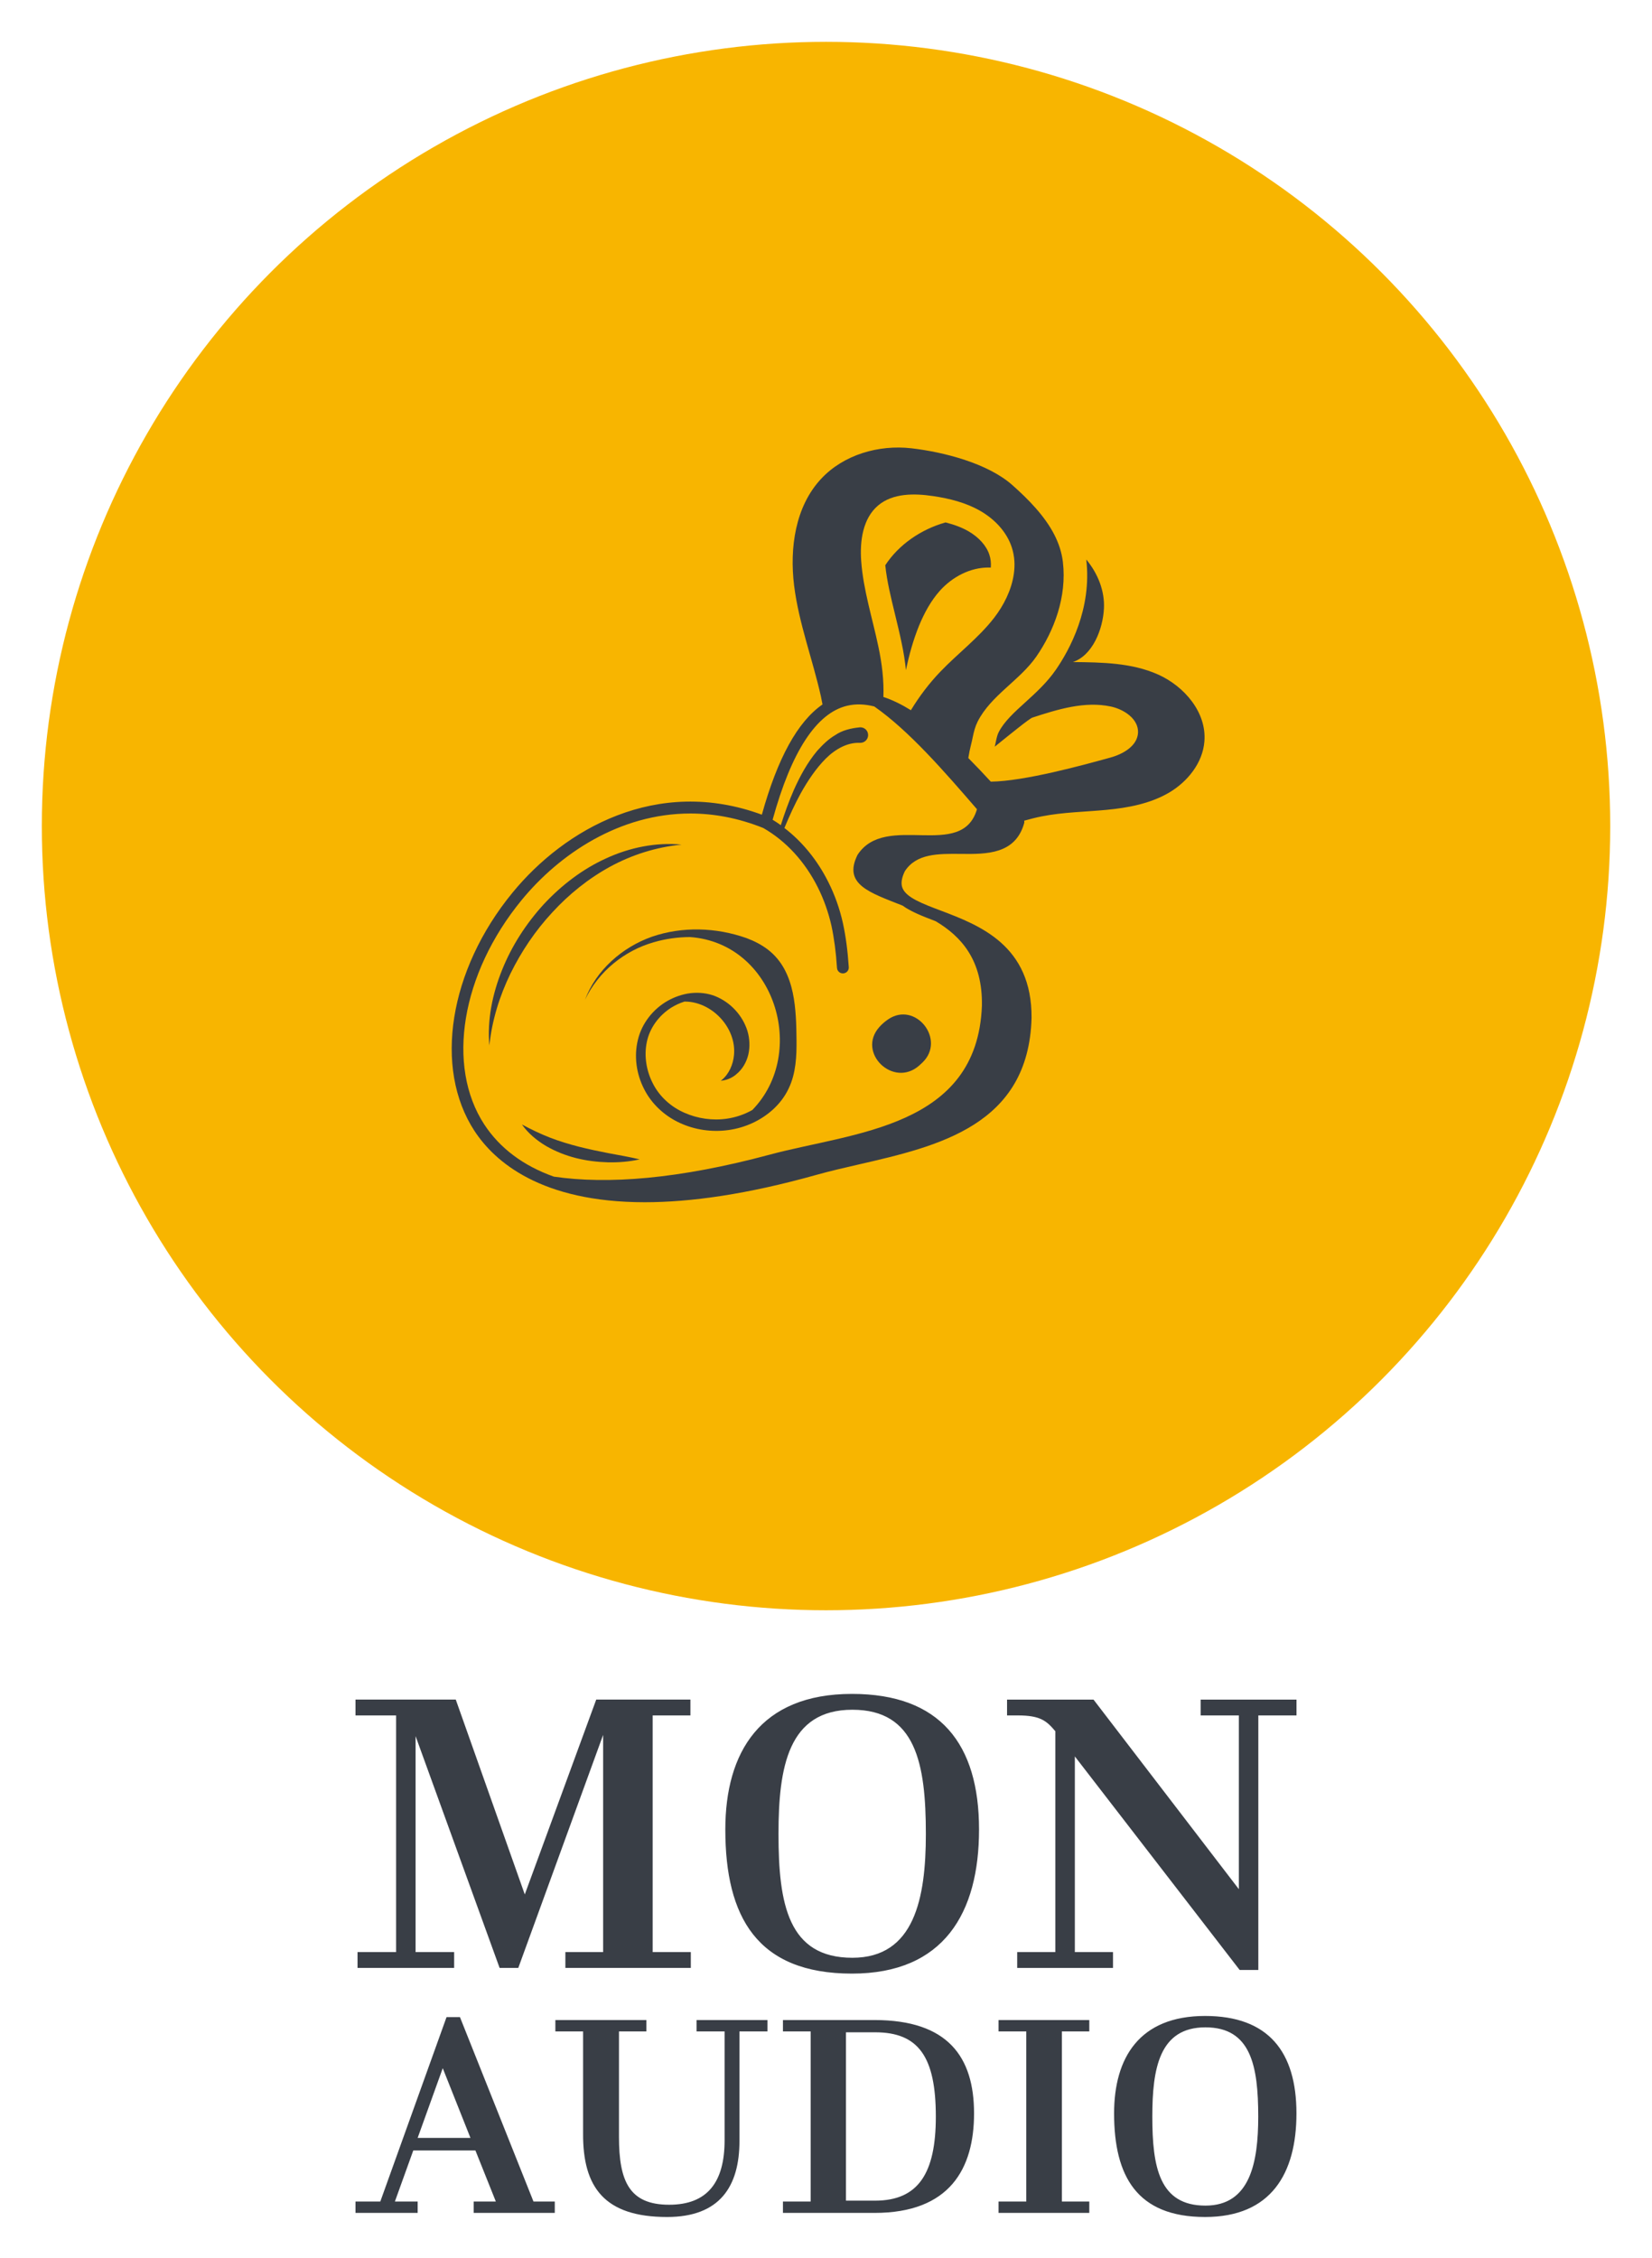
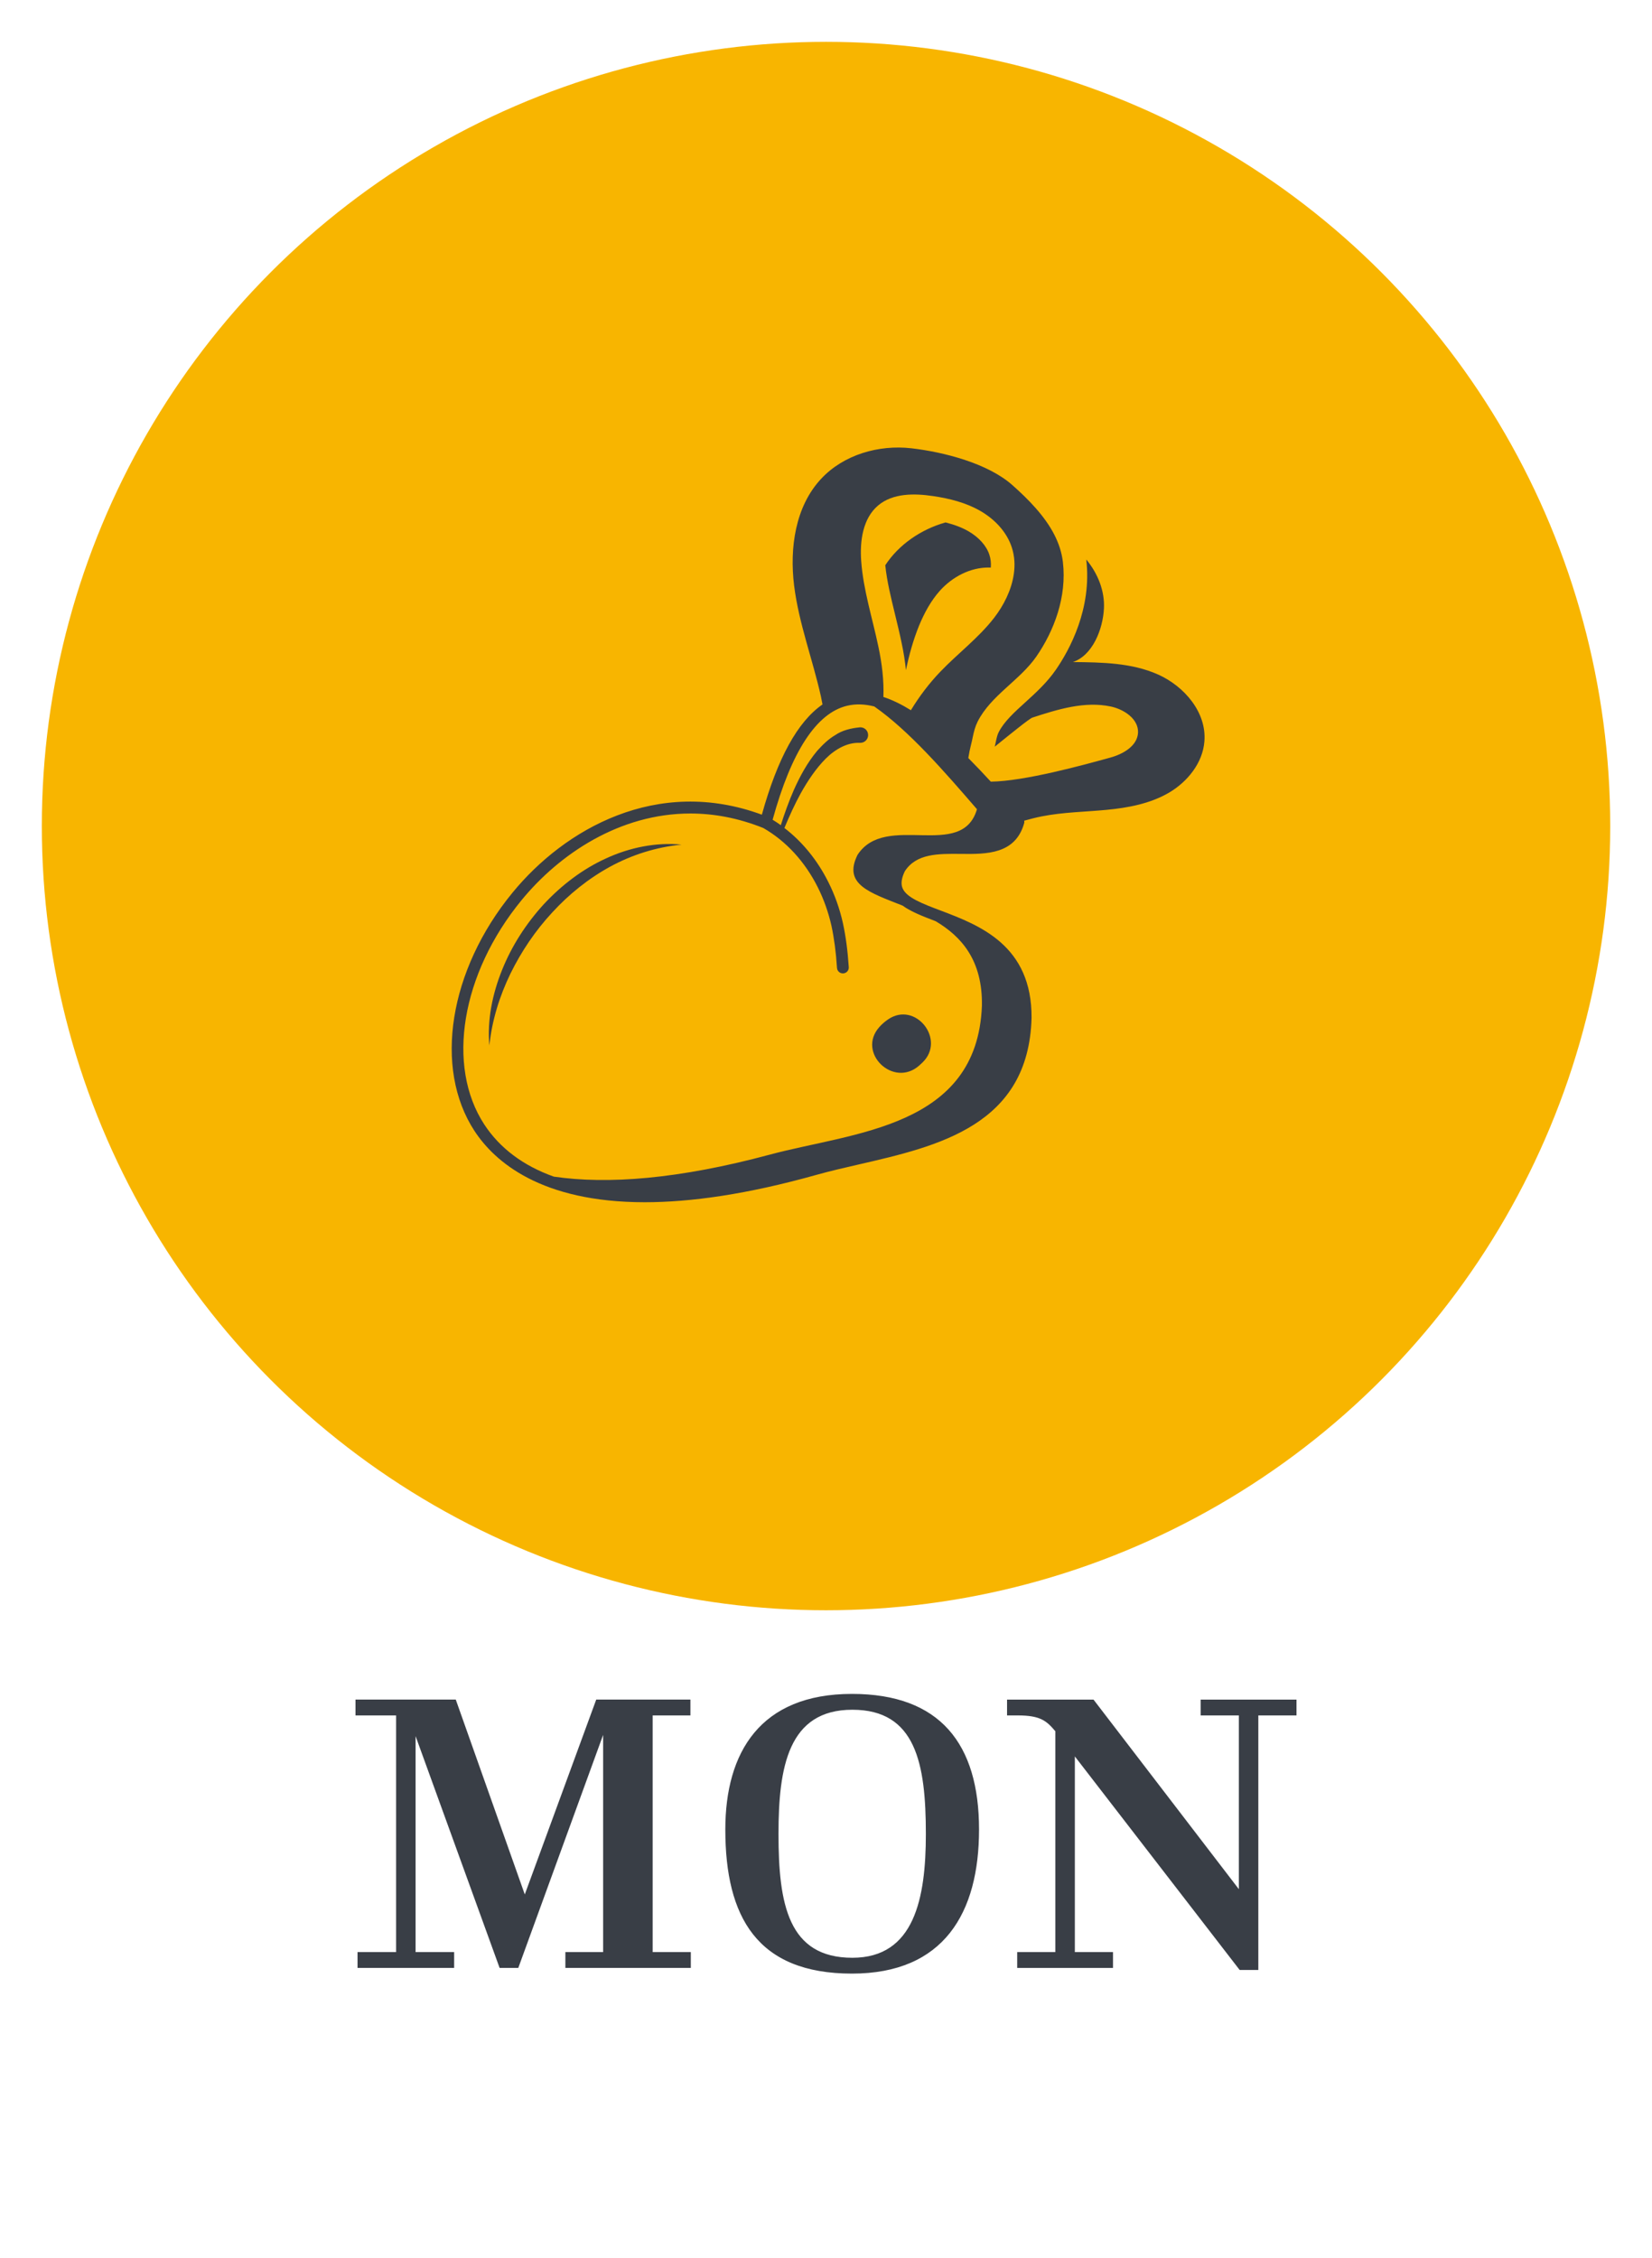
<svg xmlns="http://www.w3.org/2000/svg" version="1.1" width="2279.072" height="3115.396" viewBox="0 0 2279.072 3115.396">
  <g transform="scale(5.77) translate(10, 10)">
    <defs id="SvgjsDefs13323" />
    <g id="SvgjsG13324" transform="matrix(3.75,0,0,3.75,0,0)" fill="#f8b500">
      <circle cx="50" cy="50" r="50" />
    </g>
    <g id="SvgjsG13325" transform="matrix(1.408,0,0,1.408,90.856,90.082)" fill="#393e46">
      <g>
        <path d="M81.45,37.97c0.36,1.68,0.61,3.25,0.76,4.75c0.53-2.59,1.24-5.12,2.23-7.57c0.89-2.14,2-4.21,3.55-5.94   c2.12-2.35,5.17-3.96,8.34-3.92c0.1,0,0.19,0,0.29,0.01c0.06-0.78-0.02-1.51-0.24-2.17c-0.49-1.53-1.79-2.98-3.56-4   c-1.09-0.63-2.36-1.11-3.89-1.5c-0.02,0.01-0.04,0.01-0.06,0.02c-4.09,1.17-7.85,3.71-10.17,7.25c0.28,2.73,0.96,5.47,1.66,8.36   C80.73,34.79,81.12,36.37,81.45,37.97z" />
        <path d="M125.03,43.46c-4.48-2-9.55-2.07-14.47-2.12c3.34-1.12,5.09-5.55,5.27-9.07c0.16-3.02-1.05-6-3-8.34   c0.98,8.35-2.81,15.31-5.17,18.73c-1.51,2.18-3.37,3.87-5.16,5.5c-1.87,1.69-3.63,3.29-4.55,5.11c-0.18,0.35-0.32,0.84-0.47,1.58   c-0.05,0.27-0.11,0.55-0.19,0.86c2.8-2.26,5.9-4.78,6.4-4.94c4.3-1.4,8.86-2.82,13.3-1.88c2.29,0.49,4.73,2.13,4.63,4.45   c-0.12,2.24-2.51,3.62-4.69,4.22c-4.7,1.3-14.6,4.02-20.31,4.09c-1.26-1.37-2.54-2.72-3.82-4.01c0.26-1.68,0.58-2.6,0.76-3.58   c0.18-0.9,0.41-1.78,0.82-2.6c2.25-4.46,7.18-7.01,9.99-11.08c2.99-4.34,5.19-10.1,4.49-16.03c-0.19-1.63-0.71-3.17-1.45-4.63   c-1.65-3.21-4.4-6-7.11-8.41c-4.17-3.71-11.64-5.63-17.18-6.27c-5.55-0.63-11.49,1.09-15.3,5.17c-4.41,4.71-5.39,11.76-4.6,18.16   c0.8,6.4,3.14,12.5,4.55,18.8c0.1,0.45,0.18,0.91,0.27,1.37c-4.22,2.92-7.62,9.1-10.3,18.72C39.93,60.7,24.24,69.71,15.4,80.5   C4.62,93.64,1.96,110.28,8.94,120.96c3.42,5.22,11.27,12.11,28.92,12.11c7.72,0,17.32-1.32,29.23-4.67   c2.22-0.62,4.58-1.17,7.08-1.74c13.53-3.11,28.86-6.63,29.37-24.86c0-0.01,0-0.01,0-0.02c0.09-12.35-8.87-15.75-15.41-18.23   c-3.15-1.19-5.87-2.22-6.51-3.84c-0.29-0.74-0.17-1.67,0.4-2.85c1.96-3.01,5.63-2.98,9.51-2.94c4.35,0.05,9.28,0.09,10.76-5.24   c0.03-0.12,0.03-0.26,0-0.4c1-0.28,2-0.54,3.02-0.74c3.6-0.71,7.3-0.75,10.97-1.1c3.66-0.35,7.39-1.05,10.57-2.9   c3.17-1.86,5.76-5.06,6.04-8.73C133.29,49.91,129.51,45.47,125.03,43.46z M77.5,14.74c2.49-2.09,6.11-2.06,9.33-1.58   c2.77,0.41,5.55,1.11,7.98,2.5c2.44,1.4,4.52,3.56,5.38,6.23c0.48,1.48,0.56,3.02,0.33,4.55c-0.39,2.67-1.7,5.29-3.38,7.45   c-2.64,3.39-6.13,6-9.1,9.1c-1.9,1.98-3.56,4.18-4.99,6.53c-1.56-0.97-3.12-1.74-4.67-2.25c0.11-2.82-0.25-5.71-0.84-8.49   c-1.01-4.86-2.57-9.64-2.93-14.59C74.36,20.78,74.88,16.94,77.5,14.74z M10.61,119.87c-6.51-9.96-3.91-25.62,6.33-38.1   c6.44-7.85,16.67-14.71,28.66-14.71c3.96,0,8.11,0.75,12.38,2.46c3.86,2.21,7.06,5.69,9.25,10.05c1.03,2.05,1.81,4.25,2.33,6.55   c0.46,2.15,0.77,4.49,0.94,7.16c0.04,0.53,0.47,0.93,1,0.93c0.02,0,0.04,0,0.07,0c0.55-0.04,0.97-0.51,0.93-1.06   c-0.18-2.76-0.5-5.2-0.99-7.46c-0.55-2.47-1.39-4.83-2.5-7.03c-1.86-3.7-4.4-6.81-7.44-9.14c0.84-2.02,1.74-4.01,2.79-5.92   c1.2-2.14,2.57-4.19,4.23-5.86c1.66-1.66,3.72-2.76,5.75-2.68l0.09,0c0.06,0,0.11,0,0.17-0.01c0.72-0.07,1.25-0.71,1.18-1.44   s-0.71-1.25-1.44-1.18c-1.47,0.15-2.95,0.5-4.11,1.3c-1.23,0.71-2.18,1.69-3.07,2.66c-1.7,2.03-2.92,4.3-3.96,6.61   c-0.87,1.98-1.59,4-2.24,6.04c-0.45-0.32-0.91-0.63-1.39-0.92c3.19-11.61,7.45-18.13,12.66-19.36c1.48-0.35,3.02-0.28,4.6,0.12   c5.93,4.14,11.95,11.1,17.44,17.45c-2.55,8.78-15.5,0.41-20.28,7.75c-2.51,5.04,2.1,6.41,7.65,8.62c1.43,1.04,3.43,1.81,5.62,2.65   c4.35,2.58,7.99,6.62,7.85,14.37c-0.8,20.72-21.79,21.44-36,25.26c-15.5,4.17-27.56,5.08-36.7,3.74   C17.25,126.88,13.27,123.92,10.61,119.87z" />
        <path d="M84.47,109.85c0.18-0.16,0.36-0.32,0.53-0.49c4.07-3.89-1.18-10.52-5.82-7.34c-0.54,0.37-1.05,0.8-1.49,1.3   C73.8,107.69,80.1,113.73,84.47,109.85z" />
        <path d="M31.99,76.08c3.7-2.01,7.79-3.31,12.11-3.74c-4.32-0.42-8.8,0.49-12.81,2.34c-4.03,1.83-7.61,4.59-10.61,7.82   c-2.98,3.27-5.41,7.03-7.05,11.12c-1.64,4.07-2.55,8.5-2.16,12.83c0.45-4.31,1.74-8.4,3.58-12.2c1.86-3.79,4.24-7.31,7.1-10.39   C24.99,80.76,28.3,78.1,31.99,76.08z" />
-         <path d="M26.18,125.57c1.78,0.45,3.6,0.67,5.41,0.72c1.81,0.04,3.62-0.1,5.4-0.5c-1.77-0.42-3.52-0.72-5.24-1.04   c-1.72-0.33-3.41-0.69-5.08-1.11c-1.66-0.43-3.3-0.92-4.9-1.54c-1.6-0.62-3.16-1.37-4.77-2.23c1.05,1.49,2.5,2.7,4.08,3.64   C22.67,124.43,24.4,125.12,26.18,125.57z" />
-         <path d="M27.71,98.69c2.28-4.81,6.71-8.36,11.68-9.77c2-0.59,4.08-0.87,6.15-0.88c14.4,1.03,20.08,19.64,10.58,29.37   c-1.33,0.75-2.8,1.25-4.31,1.47c-2.43,0.36-4.99-0.01-7.23-1.01c-2.26-0.99-4.17-2.7-5.3-4.88c-1.14-2.17-1.58-4.74-1.07-7.14   c0.49-2.4,2.07-4.51,4.17-5.84c0.7-0.43,1.46-0.78,2.24-1.02c0.35,0.01,0.69,0.02,1.04,0.07c4.24,0.61,7.76,4.76,7.35,9.02   c-0.15,1.6-0.83,3.18-2.05,4.21c-0.06,0.05-0.13,0.11-0.2,0.15c0.94-0.07,1.88-0.45,2.61-1.07c0.02-0.02,0.03-0.04,0.05-0.05   c1.02-0.82,1.71-2.03,2.02-3.31c0.31-1.32,0.24-2.73-0.15-4.04c-0.82-2.62-2.85-4.83-5.45-5.89c-1.31-0.52-2.76-0.67-4.16-0.52   c-1.4,0.16-2.76,0.64-3.98,1.33c-2.44,1.4-4.35,3.81-5.01,6.61c-0.68,2.78-0.26,5.76,1.03,8.29c1.26,2.56,3.5,4.62,6.07,5.8   c2.57,1.2,5.48,1.61,8.29,1.22c2.82-0.39,5.51-1.61,7.63-3.56c1.05-0.98,1.95-2.15,2.57-3.47c0.64-1.31,0.98-2.72,1.16-4.11   c0.18-1.39,0.2-2.76,0.19-4.1c-0.02-1.34-0.03-2.67-0.12-4.02c-0.18-2.68-0.57-5.5-1.93-8.05c-0.68-1.26-1.62-2.41-2.76-3.29   c-1.13-0.88-2.41-1.52-3.7-2c-5.17-1.82-10.88-2-16.04-0.23C33.99,89.78,29.58,93.69,27.71,98.69z" />
      </g>
    </g>
    <g id="SvgjsG13326" transform="matrix(4.853,0,0,4.853,71.894,363.453)" fill="#393e46">
      <path d="M0.74 20 l0 -0.78 l1.9 0 l0 -11.66 l-2 0 l0 -0.78 l4.94 0 l3.4 9.6 l3.52 -9.6 l4.64 0 l0 0.78 l-1.86 0 l0 11.66 l1.88 0 l0 0.78 l-6.18 0 l0 -0.78 l1.86 0 l0 -10.7 l-4.18 11.48 l-0.92 0 l-4.14 -11.42 l0 10.64 l1.9 0 l0 0.78 l-4.76 0 z M18.86 13.18 c0 -3.8 1.72 -6.68 6.24 -6.68 c4.34 0 6.26 2.46 6.26 6.68 c0 4.12 -1.74 7.1 -6.26 7.1 c-4.68 0 -6.24 -2.8 -6.24 -7.1 z M25.12 19.5 c3.06 0 3.62 -2.94 3.62 -6.1 c0 -3.48 -0.5 -6.12 -3.62 -6.12 c-3.16 0 -3.64 2.82 -3.64 6.12 c0 3.46 0.48 6.1 3.64 6.1 z M33.24 20 l0 -0.78 l1.88 0 l0 -10.88 c-0.44 -0.52 -0.74 -0.78 -1.86 -0.78 l-0.52 0 l0 -0.78 l4.26 0 l7.16 9.34 l0 -8.56 l-1.88 0 l0 -0.78 l4.72 0 l0 0.78 l-1.88 0 l0 12.54 l-0.92 0 l-8.12 -10.52 l0 9.64 l1.88 0 l0 0.78 l-4.72 0 z" />
    </g>
    <g id="SvgjsG13327" transform="matrix(3.488,0,0,3.488,76.186,449.326)" fill="#393e46">
-       <path d="M-0.34 20 l0 -0.78 l1.7 0 l4.54 -12.64 l0.92 0 l5.04 12.64 l1.46 0 l0 0.78 l-5.56 0 l0 -0.78 l1.52 0 l-1.4 -3.5 l-4.26 0 l-1.26 3.5 l1.56 0 l0 0.78 l-4.26 0 z M5.64 10.08 l-1.72 4.78 l3.62 0 z M15.26 14.56 l0 -7 l-1.9 0 l0 -0.78 l6.24 0 l0 0.78 l-1.88 0 l0 7.22 c0 3.04 0.7 4.66 3.44 4.66 c2.6 0 3.8 -1.52 3.8 -4.42 l0 -7.46 l-1.92 0 l0 -0.78 l4.86 0 l0 0.78 l-1.92 0 l0 7.5 c0 3.14 -1.36 5.22 -4.96 5.22 c-4.3 0 -5.78 -2.04 -5.76 -5.72 z M28.96 20 l0 -0.78 l1.9 0 l0 -11.66 l-1.9 0 l0 -0.78 l6.28 0 c5.02 0 6.82 2.52 6.82 6.4 c0 3.78 -1.66 6.82 -6.82 6.82 l-6.28 0 z M35.28 7.62 l-2 0 l0 11.54 l2 0 c2.96 0 4.16 -1.88 4.16 -5.76 c0 -4.12 -1.2 -5.78 -4.16 -5.78 z M43.74 20 l0 -0.78 l1.9 0 l0 -11.66 l-1.9 0 l0 -0.78 l6.22 0 l0 0.78 l-1.88 0 l0 11.66 l1.88 0 l0 0.78 l-6.22 0 z M51.66 13.18 c0 -3.8 1.72 -6.68 6.24 -6.68 c4.34 0 6.26 2.46 6.26 6.68 c0 4.12 -1.74 7.1 -6.26 7.1 c-4.68 0 -6.24 -2.8 -6.24 -7.1 z M57.92 19.5 c3.06 0 3.62 -2.94 3.62 -6.1 c0 -3.48 -0.5 -6.12 -3.62 -6.12 c-3.16 0 -3.64 2.82 -3.64 6.12 c0 3.46 0.48 6.1 3.64 6.1 z" />
-     </g>
+       </g>
  </g>
</svg>